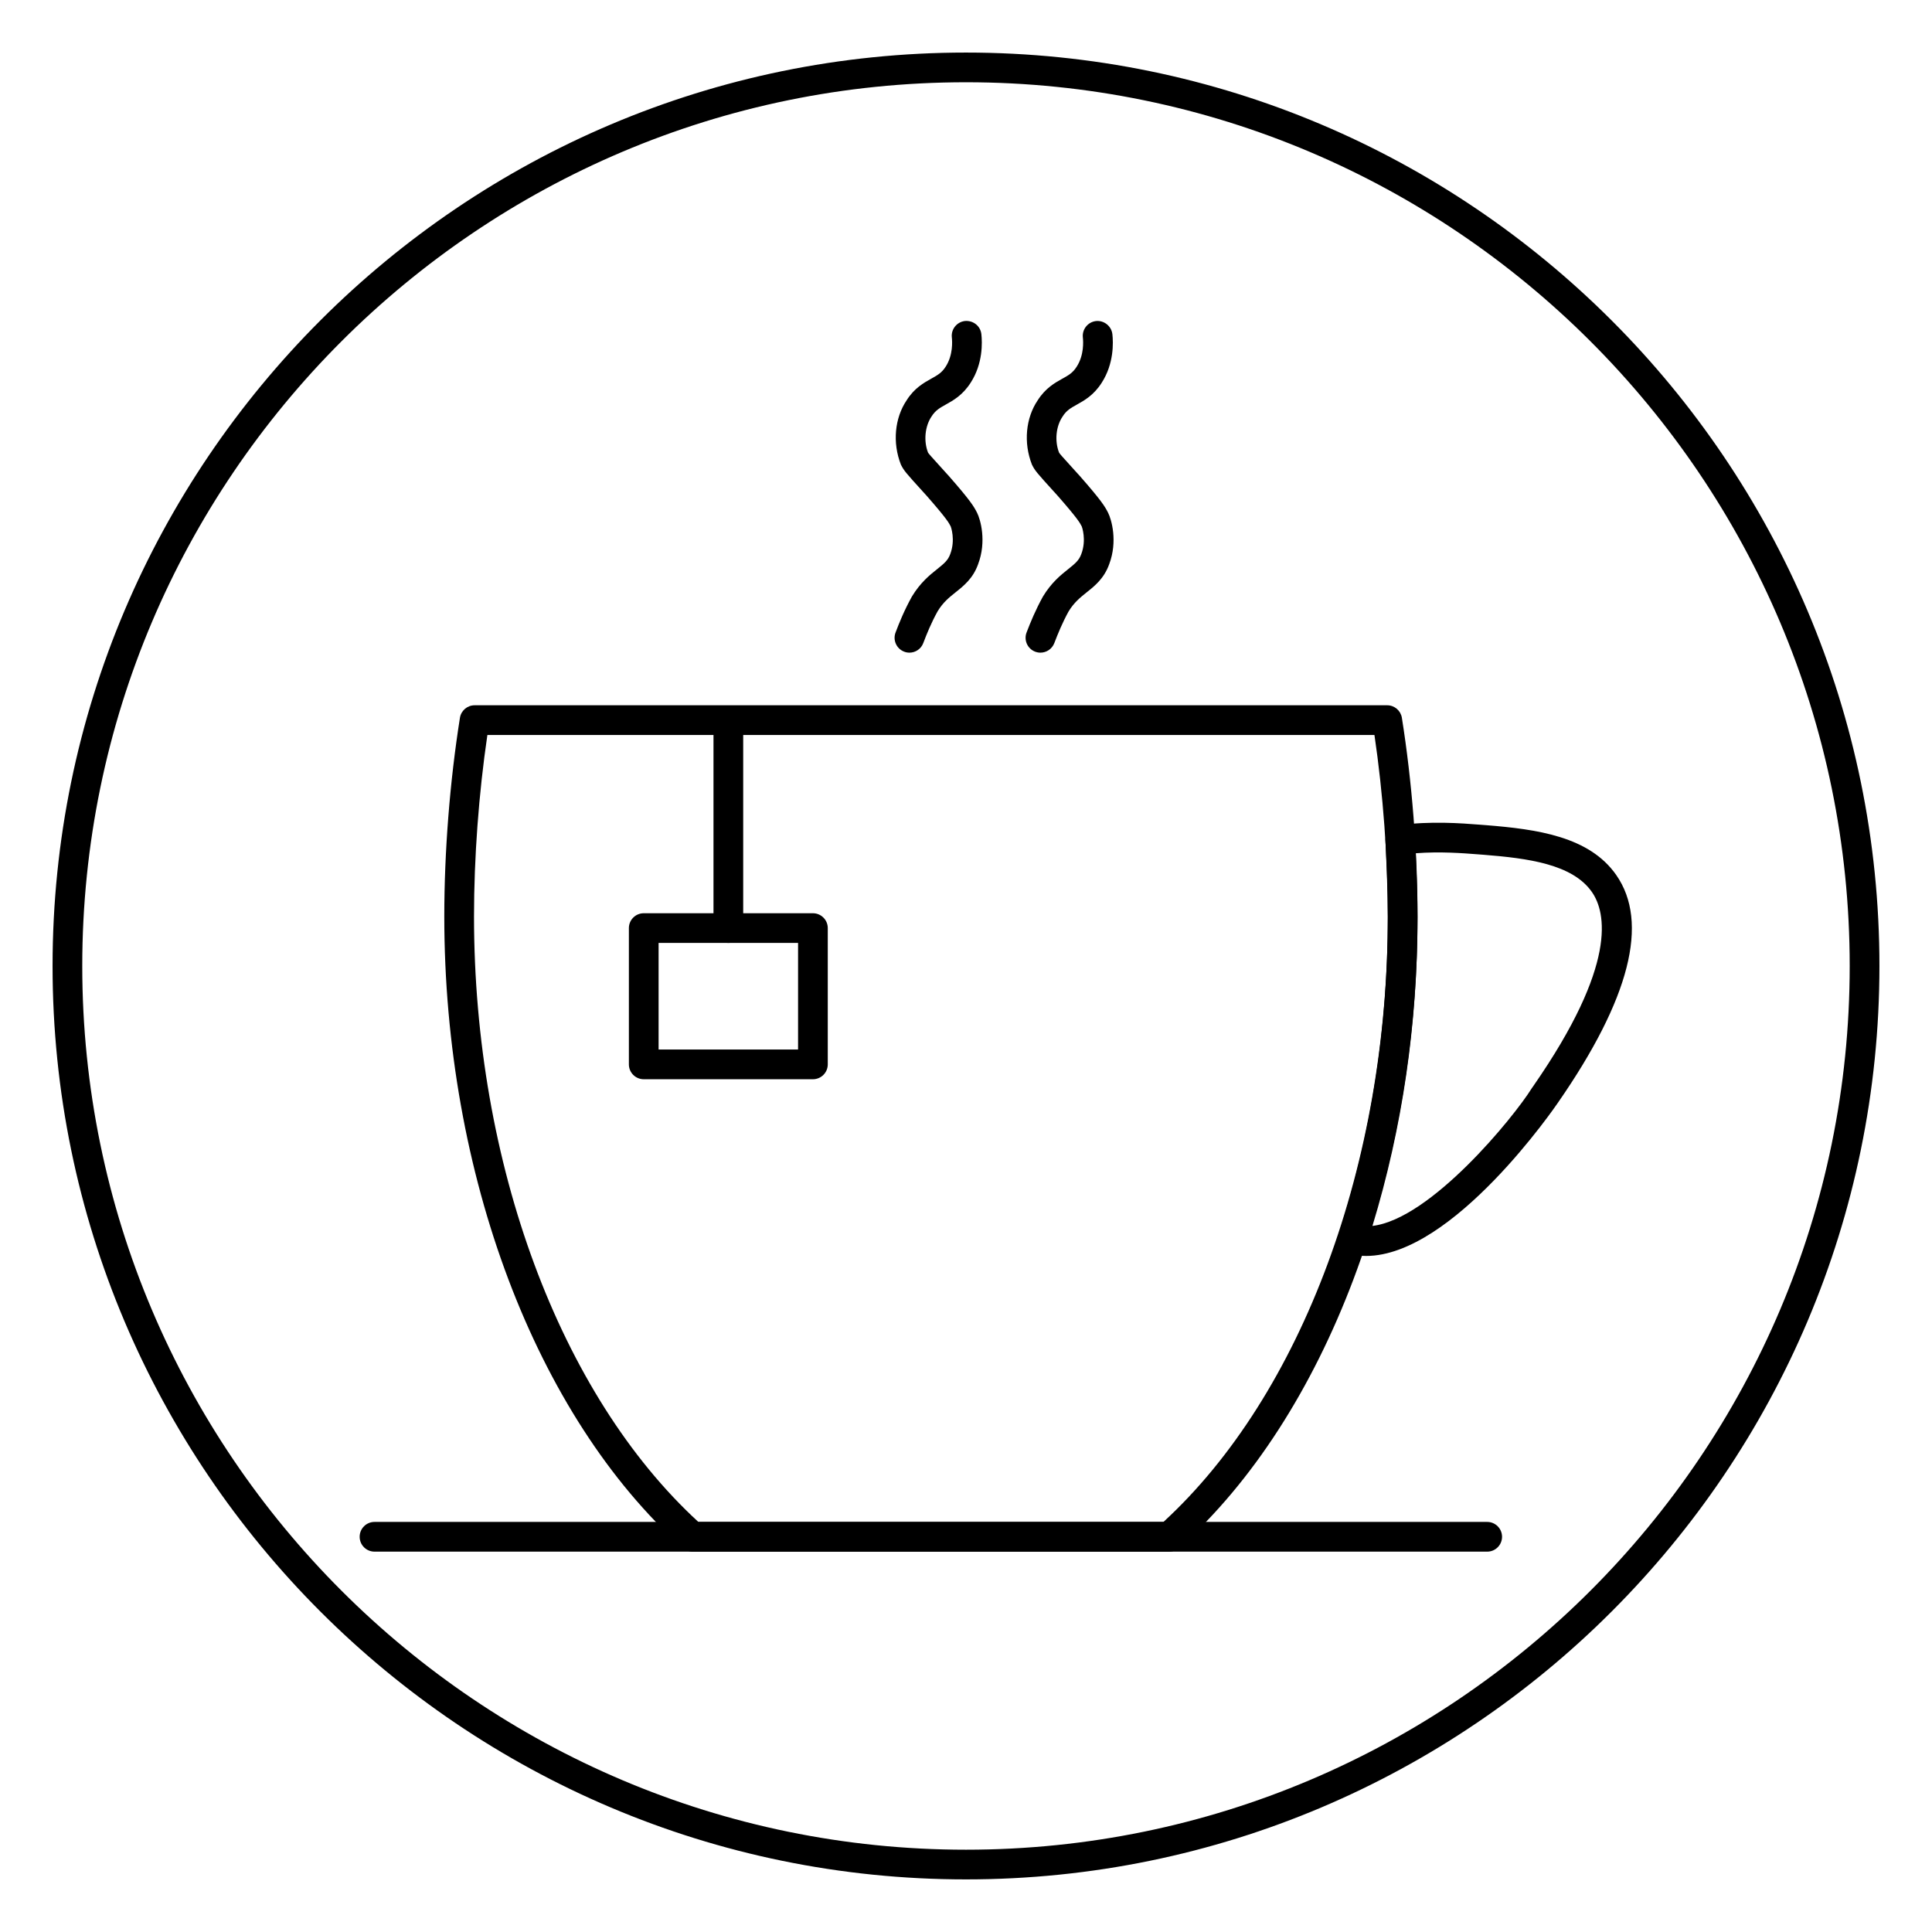
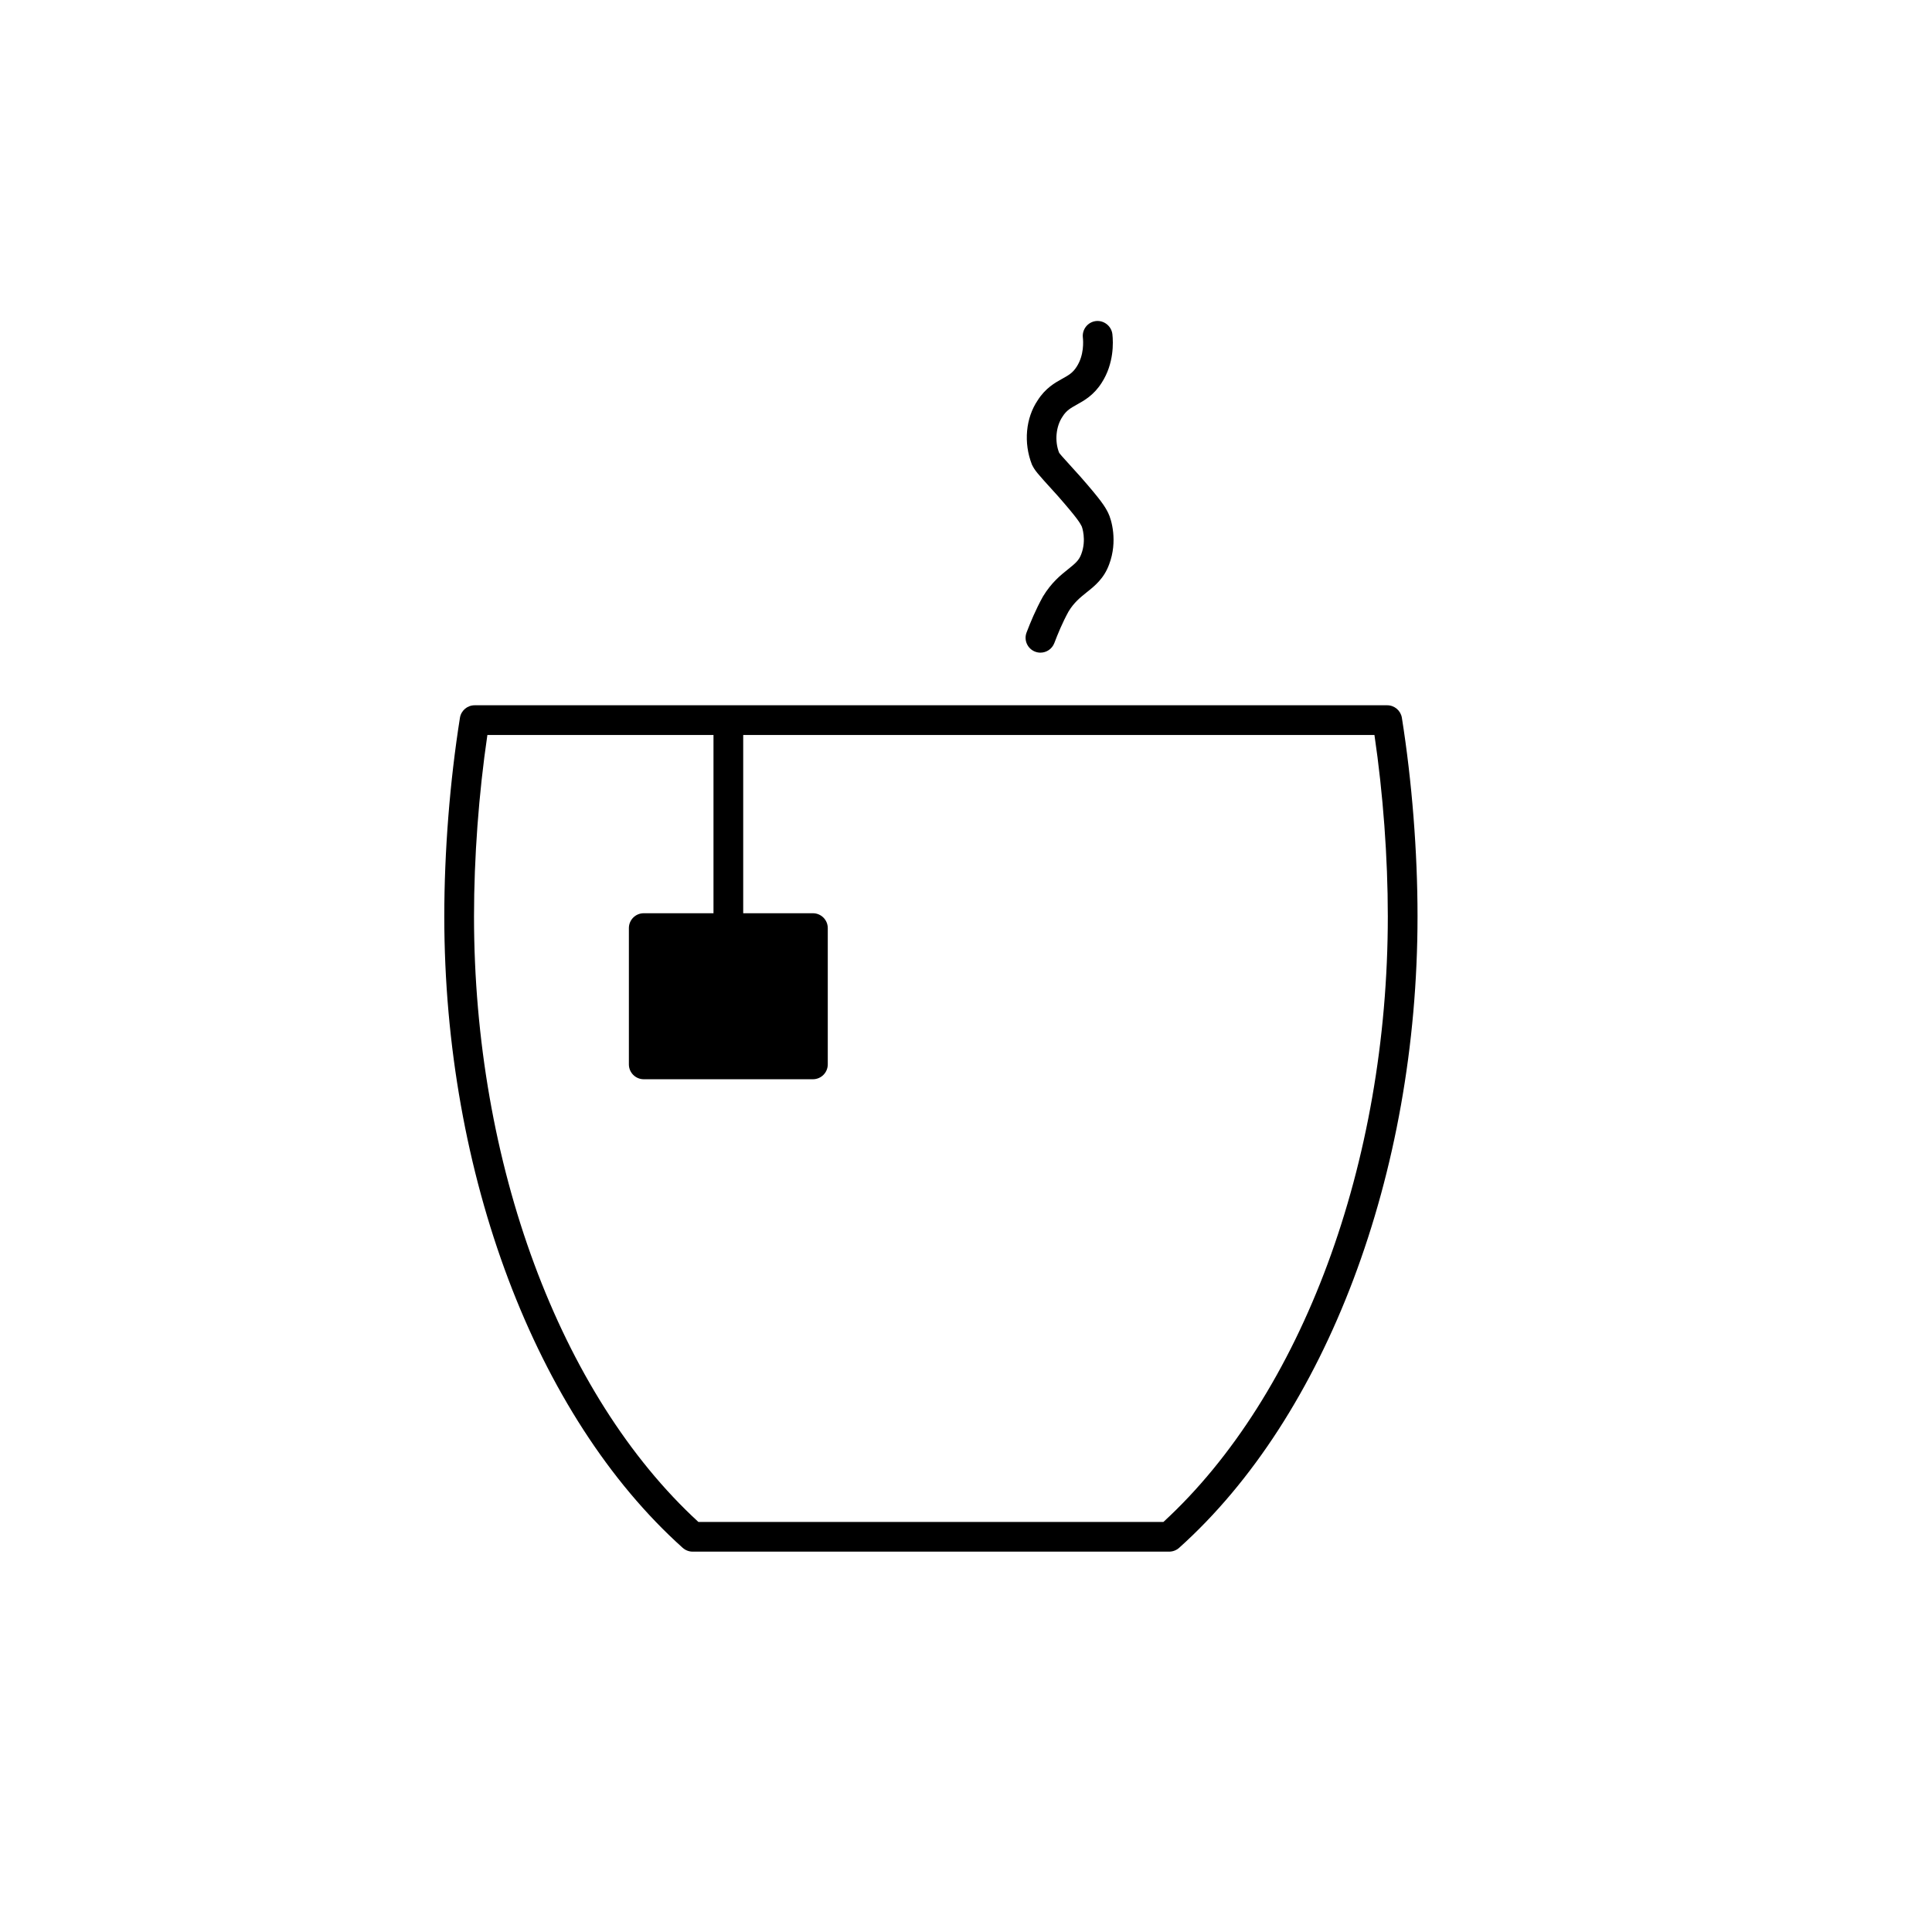
<svg xmlns="http://www.w3.org/2000/svg" fill="#000000" width="800px" height="800px" version="1.1" viewBox="144 144 512 512">
  <g>
-     <path d="m385.01 316.96c-0.465 0-0.938-0.078-1.395-0.262-2.031-0.77-3.055-3.047-2.281-5.078 0.953-2.519 2.305-5.879 4.336-9.539 2.258-3.715 4.699-5.676 6.668-7.242 1.945-1.559 2.906-2.379 3.488-4.008 1.441-3.785 0.148-7.266 0.133-7.305-0.48-0.945-1-1.992-6.336-8.086l-0.891-0.984c-4.754-5.242-5.141-5.668-5.977-7.312-2.297-5.832-1.637-12.391 1.512-17.059 2.047-3.242 4.551-4.637 6.559-5.754 1.66-0.93 2.762-1.535 3.801-3.18 1.969-3.055 1.738-6.691 1.621-7.731-0.242-2.156 1.316-4.102 3.473-4.352 2.172-0.195 4.109 1.316 4.352 3.473 0.242 2.172 0.457 7.777-2.816 12.848-2.094 3.305-4.59 4.699-6.598 5.816-1.66 0.93-2.754 1.535-3.801 3.188-1.754 2.606-2.109 6.488-0.922 9.539 0.172 0.309 0.449 0.621 4.621 5.227l0.938 1.031c5.629 6.422 6.598 8.016 7.445 9.707 0.875 1.73 2.582 7.527 0.262 13.641-1.332 3.738-3.785 5.699-5.961 7.43-1.707 1.363-3.32 2.652-4.769 5.047-1.699 3.078-2.875 5.977-3.785 8.383-0.598 1.602-2.094 2.562-3.676 2.562z" />
    <path d="m419.73 316.96c-0.473 0-0.945-0.086-1.41-0.262-2.031-0.781-3.047-3.055-2.266-5.086 1.031-2.699 2.363-5.945 4.336-9.523 2.258-3.723 4.707-5.676 6.676-7.25 1.945-1.551 2.906-2.379 3.488-4.008 1.441-3.785 0.148-7.266 0.133-7.297-0.48-0.945-1.016-2.008-6.336-8.086l-0.891-0.984c-4.754-5.242-5.141-5.668-5.977-7.312-2.297-5.832-1.645-12.391 1.512-17.059 2.055-3.234 4.543-4.629 6.551-5.746 1.66-0.922 2.762-1.535 3.793-3.18 1.977-3.055 1.746-6.691 1.629-7.731-0.234-2.156 1.316-4.102 3.473-4.352 2.102-0.234 4.102 1.316 4.352 3.473 0.242 2.172 0.457 7.777-2.816 12.855-2.094 3.305-4.59 4.699-6.598 5.816-1.66 0.93-2.762 1.535-3.801 3.188-1.762 2.606-2.109 6.488-0.914 9.531 0.172 0.316 0.449 0.629 4.621 5.234l0.938 1.031c5.613 6.398 6.59 7.988 7.438 9.684 0.883 1.754 2.598 7.543 0.277 13.656-1.348 3.738-3.793 5.707-5.969 7.43-1.707 1.371-3.32 2.66-4.777 5.047-1.66 3.016-2.852 5.945-3.785 8.391-0.605 1.578-2.094 2.539-3.676 2.539z" />
    <path d="m453.84 555.2h-126.29c-0.969 0-1.906-0.363-2.629-1.008-38.973-34.945-63.18-99.078-63.18-167.35 0-17.105 1.473-35.793 4.148-52.625 0.309-1.914 1.953-3.312 3.891-3.312h241.84c1.938 0 3.582 1.41 3.891 3.312 2.676 16.824 4.148 35.512 4.148 52.625 0 68.273-24.207 132.41-63.18 167.35-0.727 0.645-1.664 1.008-2.633 1.008zm-124.77-7.871h123.25c36.707-33.723 59.465-95.031 59.465-160.49 0-15.594-1.25-32.527-3.543-48.066h-235.08c-2.289 15.547-3.543 32.48-3.543 48.066 0 65.457 22.75 126.77 59.457 160.49z" />
-     <path d="m538.13 555.2h-294.88c-2.172 0-3.938-1.762-3.938-3.938 0-2.172 1.762-3.938 3.938-3.938h294.87c2.172 0 3.938 1.762 3.938 3.938 0 2.176-1.758 3.938-3.93 3.938z" />
-     <path d="m506.02 476.84c-1.527 0-3.039-0.172-4.519-0.543-1.062-0.27-1.961-0.961-2.488-1.914-0.527-0.953-0.637-2.094-0.301-3.125 8.676-26.609 13.066-54.906 13.066-84.105 0-6.793-0.316-13.586-0.621-20.371-0.102-2.039 1.379-3.801 3.402-4.086 8.551-1.164 16.711-0.527 21.594-0.148l1.629 0.125c13.578 1.086 27.387 2.992 34.52 13.188 8.809 12.578 3.629 32.875-15.406 60.332-0.527 0.777-27.754 40.641-50.875 40.648zm13.16-106.72c0.25 5.676 0.473 11.352 0.473 17.027 0 28.277-4.016 55.75-11.941 81.734 15.461-1.82 37.445-28.789 42.227-36.488 0.039-0.055 0.449-0.645 0.488-0.699 22.238-32.062 19.207-45.918 15.43-51.324-5.172-7.391-16.996-8.918-28.668-9.848l-1.645-0.125c-3.859-0.301-9.898-0.773-16.363-0.277z" />
-     <path d="m359.43 430.01h-44.832c-2.172 0-3.938-1.762-3.938-3.938v-36.117c0-2.172 1.762-3.938 3.938-3.938h44.832c2.172 0 3.938 1.762 3.938 3.938v36.117c0 2.172-1.758 3.938-3.938 3.938zm-40.895-7.875h36.961v-28.246h-36.961z" />
+     <path d="m359.43 430.01h-44.832c-2.172 0-3.938-1.762-3.938-3.938v-36.117c0-2.172 1.762-3.938 3.938-3.938h44.832c2.172 0 3.938 1.762 3.938 3.938v36.117c0 2.172-1.758 3.938-3.938 3.938zm-40.895-7.875h36.961h-36.961z" />
    <path d="m337.02 393.88c-2.172 0-3.938-1.762-3.938-3.938v-54.496c0-2.172 1.762-3.938 3.938-3.938 2.172 0 3.938 1.762 3.938 3.938v54.496c-0.004 2.18-1.766 3.938-3.938 3.938z" />
-     <path d="m400 642.06c-133.48 0-242.07-108.59-242.07-242.06 0-133.48 108.59-242.07 242.07-242.07 133.48 0 242.07 108.59 242.07 242.07-0.004 133.48-108.59 242.06-242.07 242.06zm0-476.26c-129.13 0-234.2 105.06-234.2 234.2s105.06 234.19 234.2 234.19 234.19-105.06 234.19-234.19-105.06-234.2-234.19-234.2z" />
  </g>
</svg>